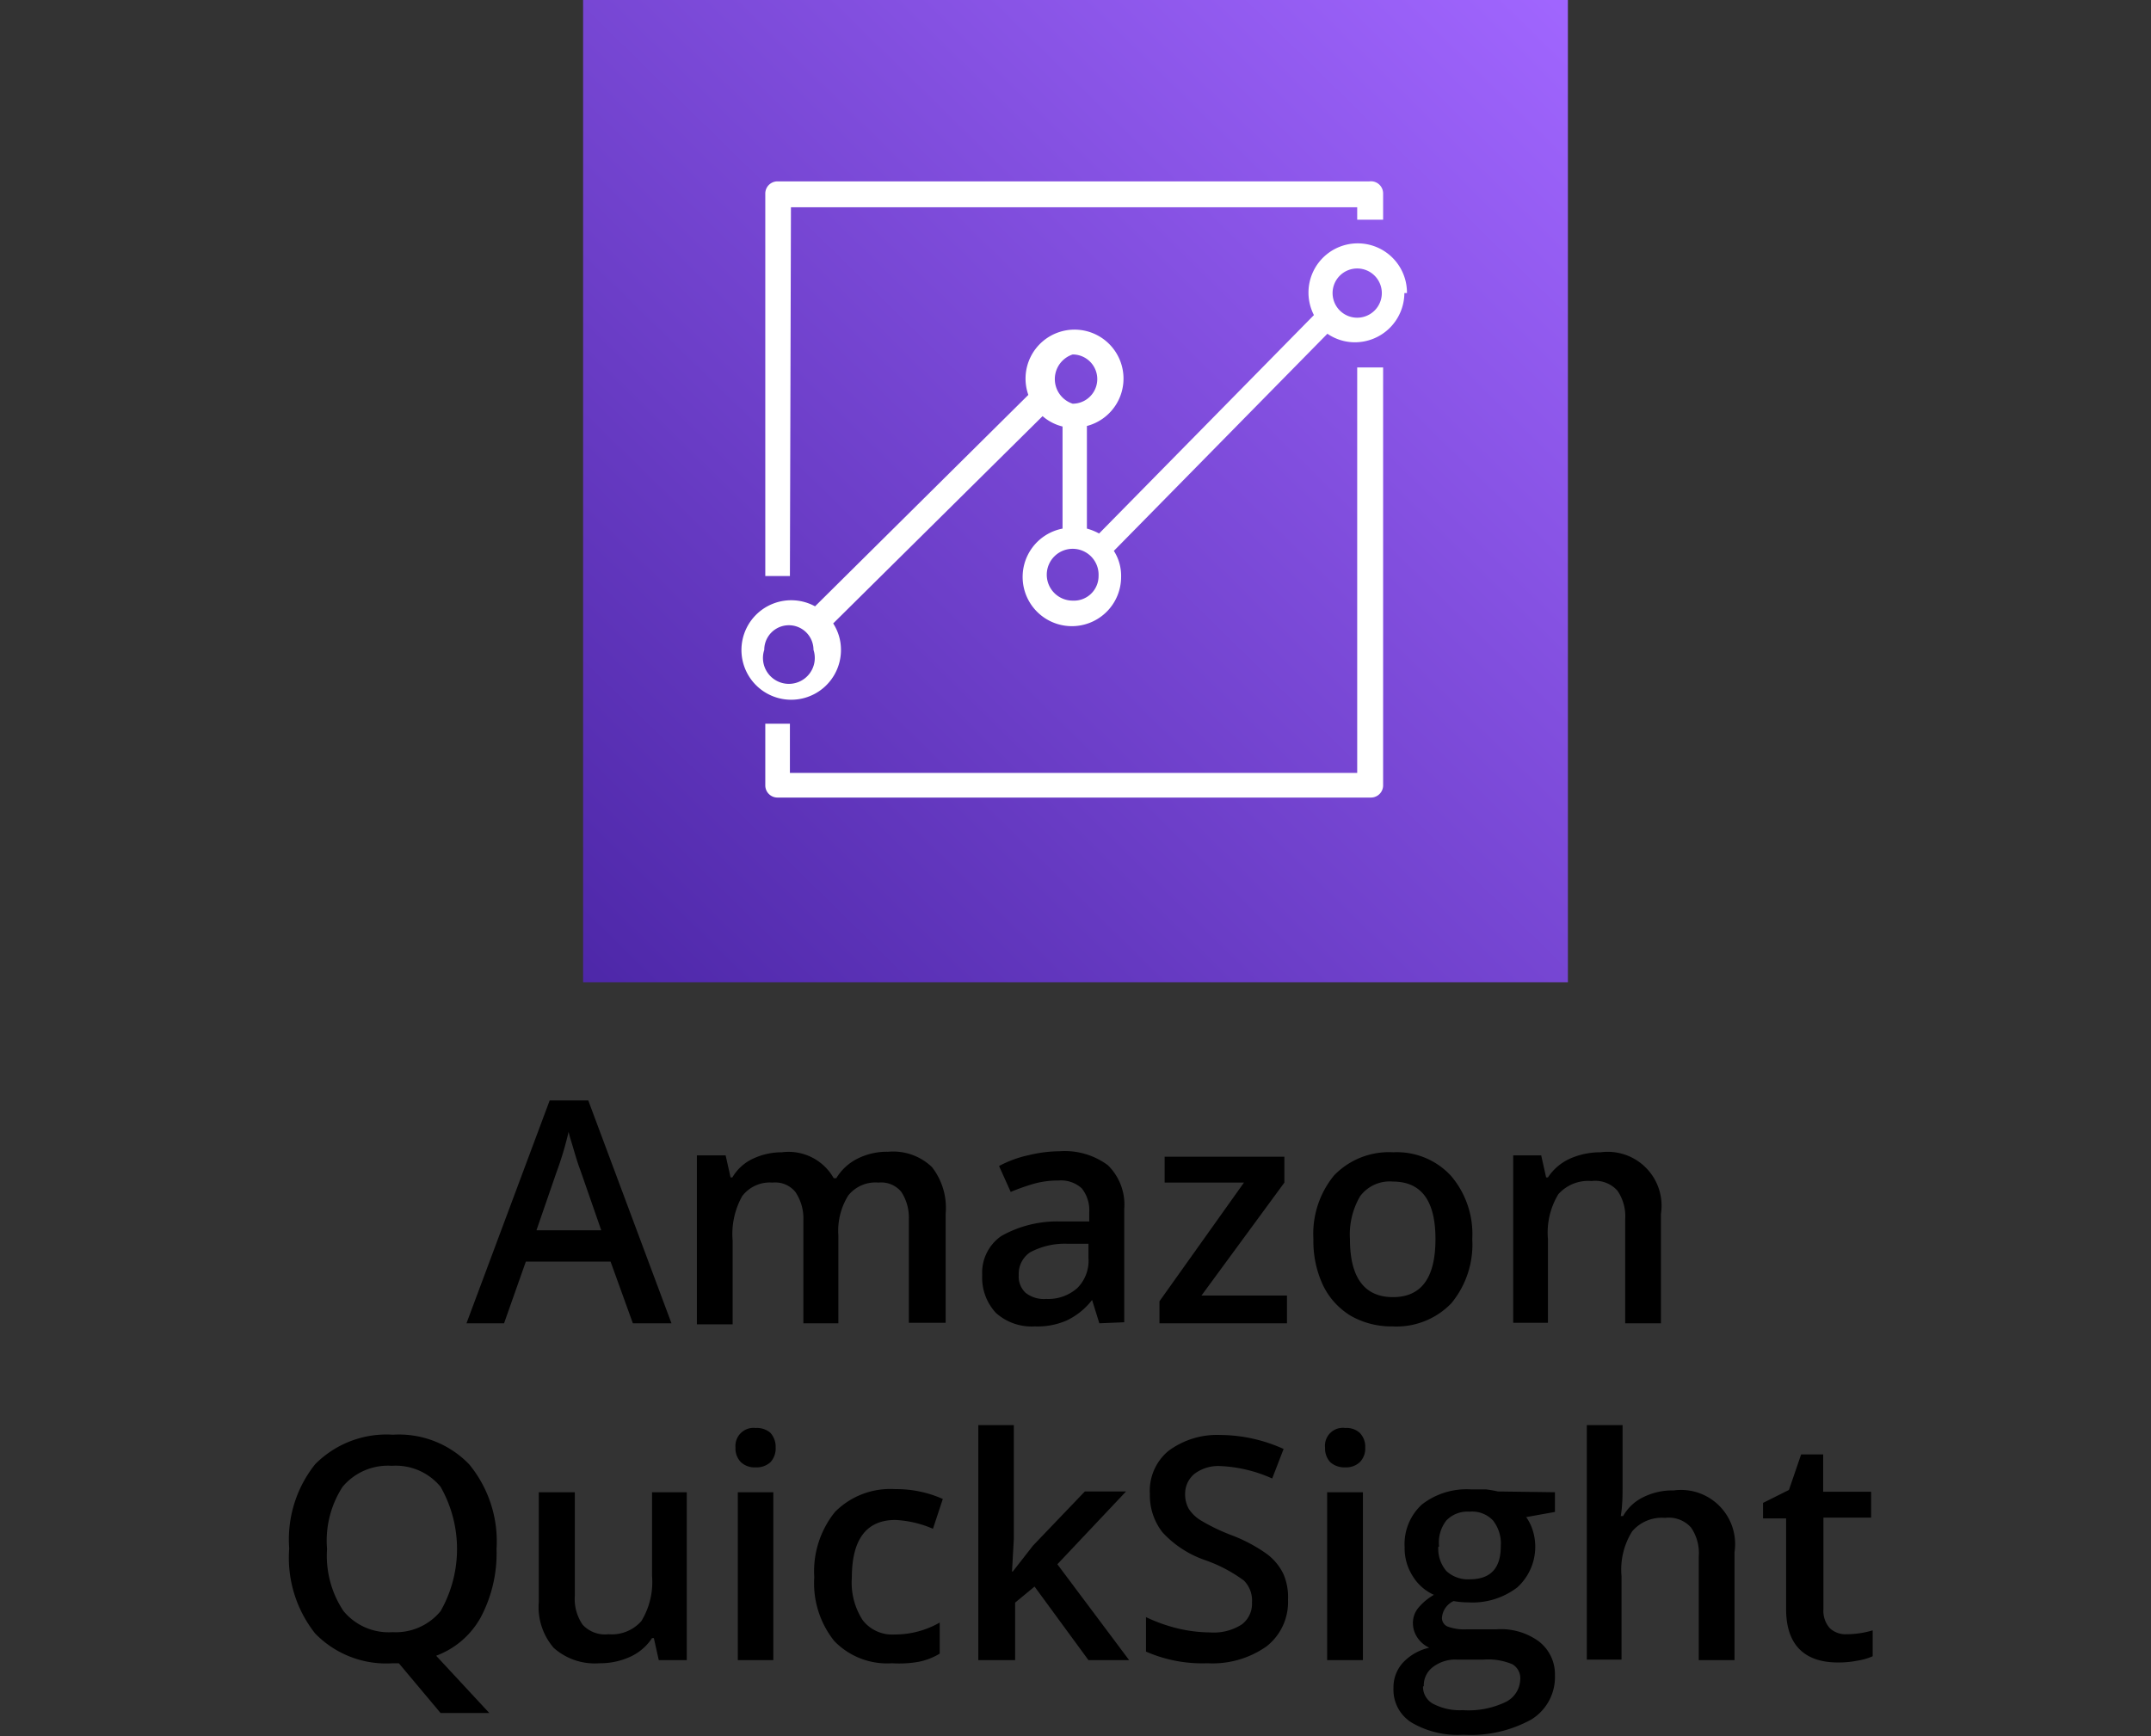
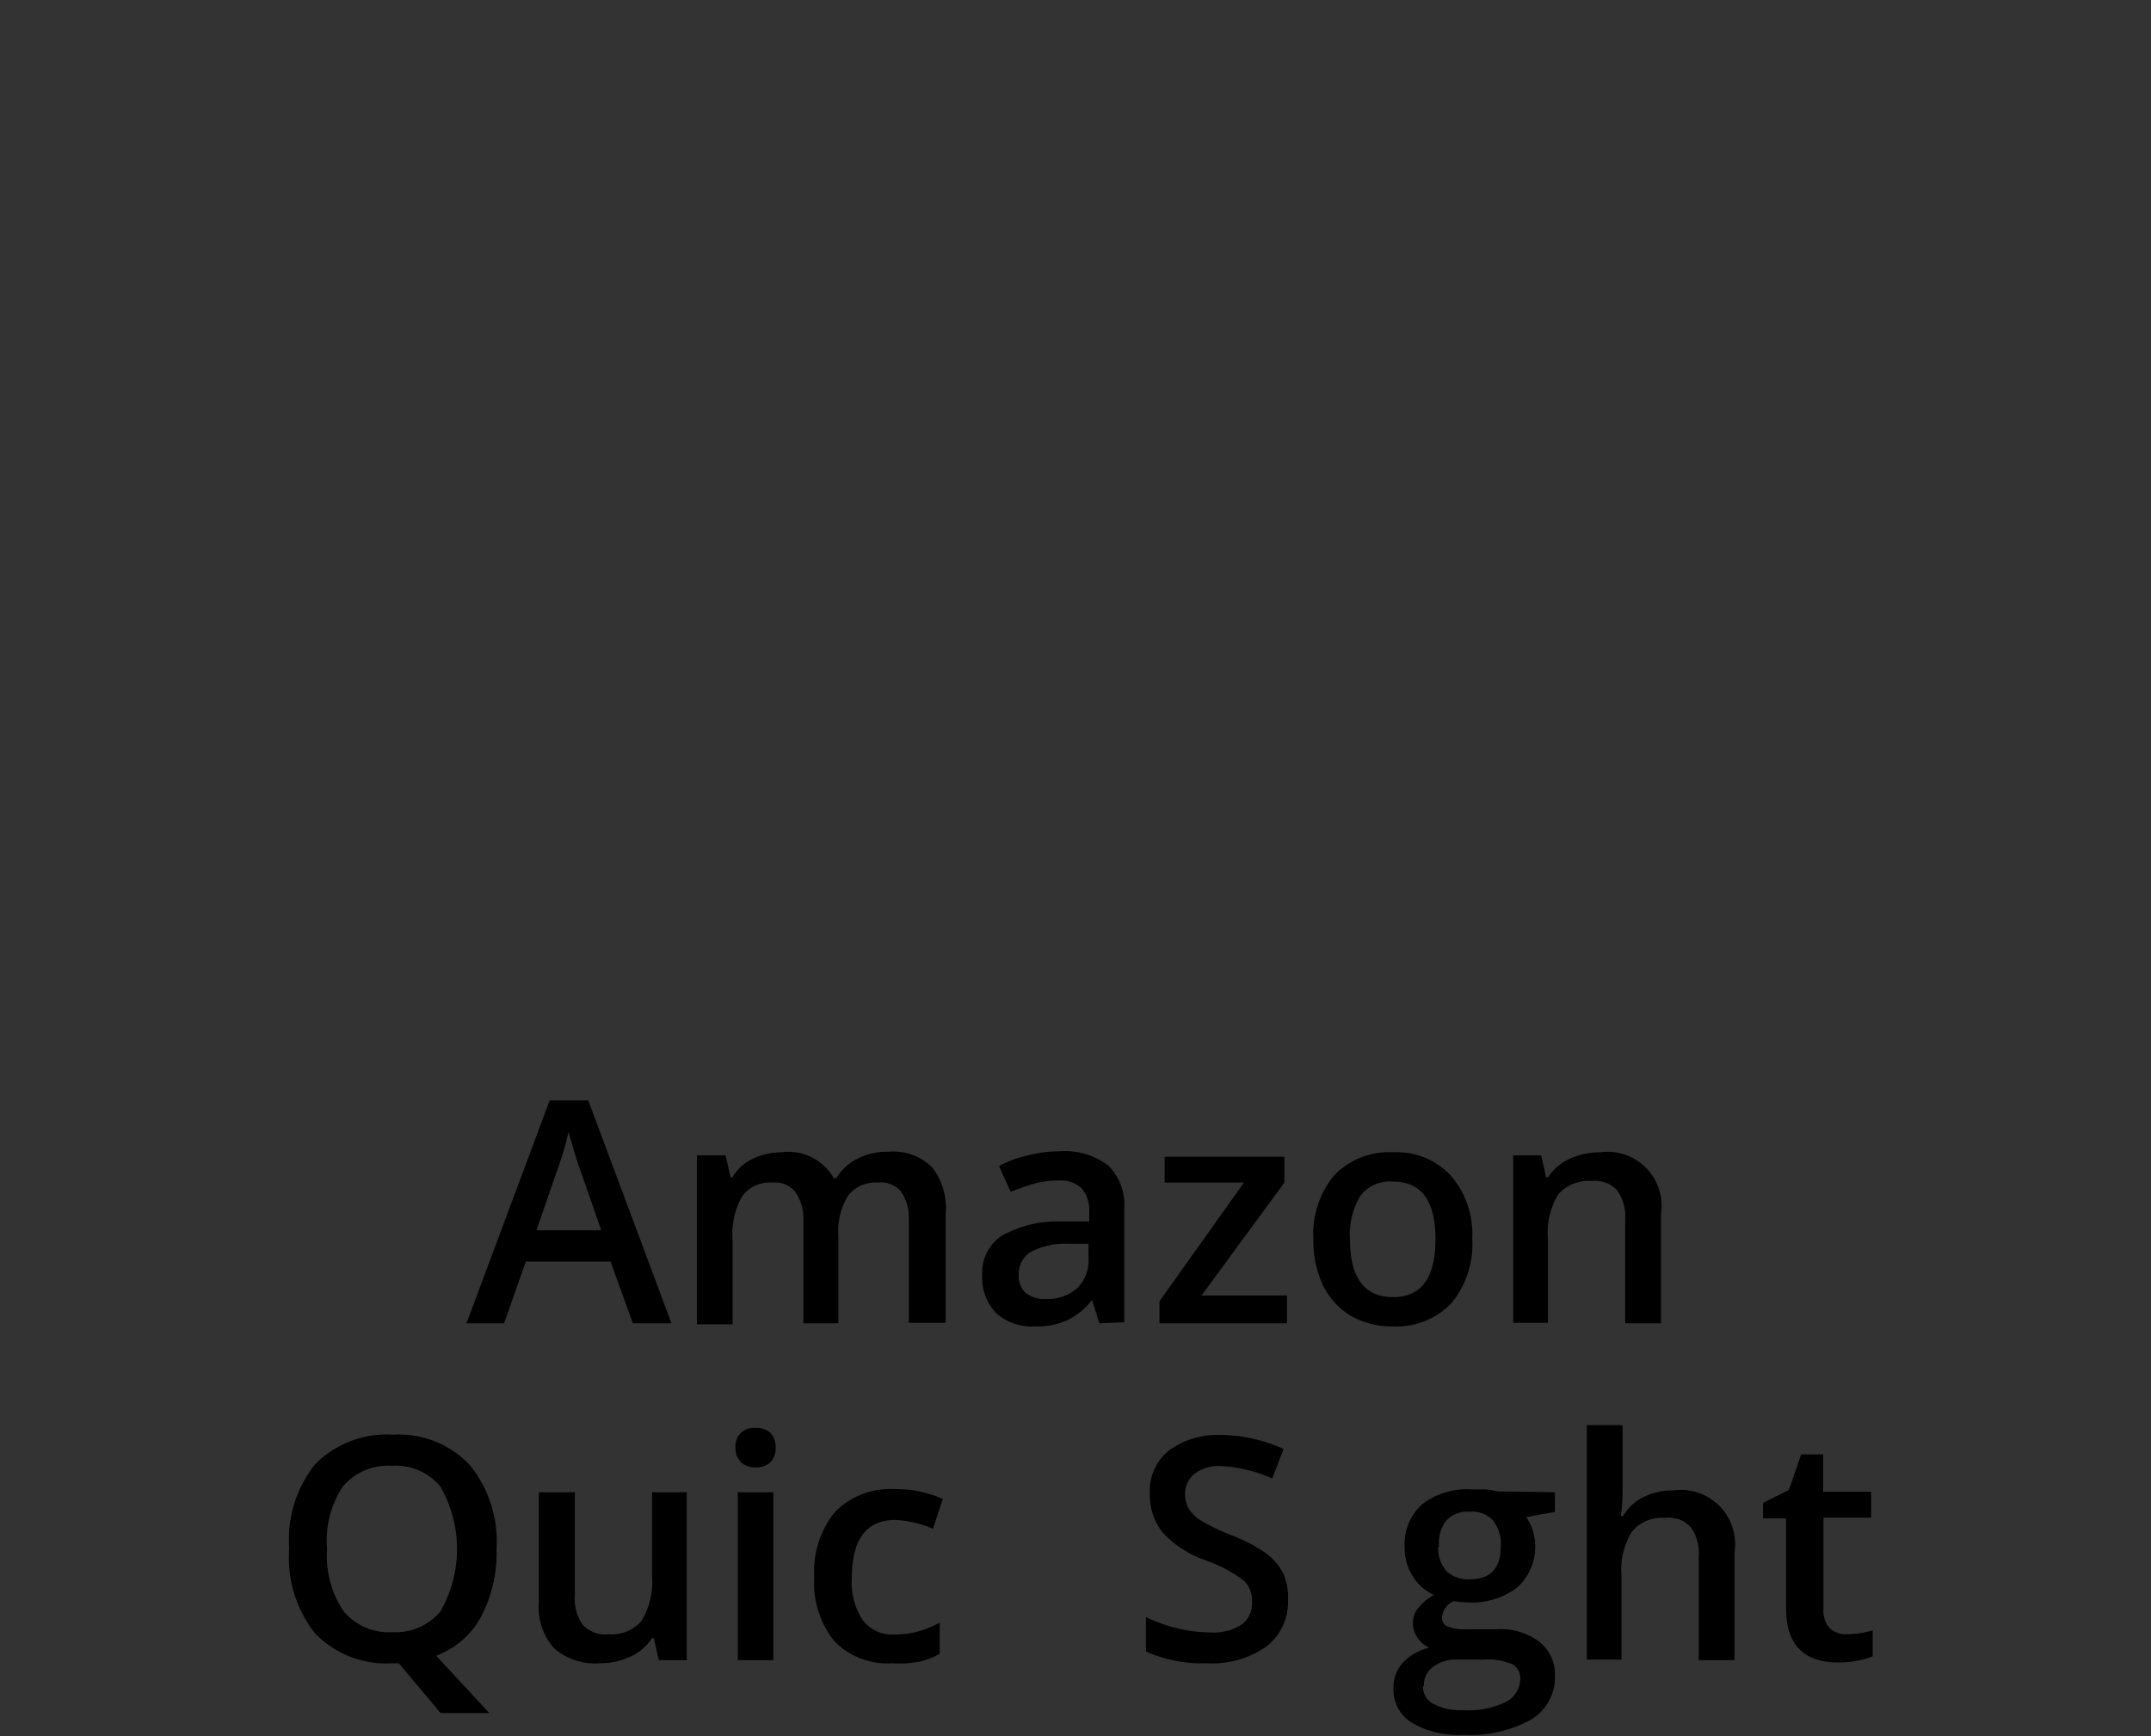
<svg xmlns="http://www.w3.org/2000/svg" id="layer" viewBox="0 0 83 67">
  <rect x="0" y="0" width="83" height="67" fill="#333333" stroke="none" />
  <defs>
    <style>.cls-1{fill:url(#linear-gradient);}.cls-2{fill:#fff;fill-rule:evenodd;}</style>
    <linearGradient id="linear-gradient" x1="-371.06" y1="132.7" x2="-370.59" y2="133.18" gradientTransform="matrix(80, 0, 0, -80, 29707.53, 10654)" gradientUnits="userSpaceOnUse">
      <stop offset="0" stop-color="#4d27a8" />
      <stop offset="1" stop-color="#a166ff" />
    </linearGradient>
  </defs>
  <g id="Icon-Architecture_64_Arch_Amazon-QuickSight_64" data-name="Icon-Architecture/64/Arch_Amazon-QuickSight_64">
    <g id="Icon-Architecture-BG_64_Analytics" data-name="Icon-Architecture-BG/64/Analytics">
-       <rect id="Rectangle" class="cls-1" x="22.5" y="-0.09" width="38" height="38" />
-     </g>
-     <path id="Amazon-QuickSight-Icon_64_Squid" data-name="Amazon-QuickSight-Icon 64 Squid" class="cls-2" d="M53.32,11.31a.95.95,0,1,0-1,.95.95.95,0,0,0,1-.95ZM42.39,22.23a1,1,0,1,0-1,.95.95.95,0,0,0,1-.95Zm-1-6.65a.95.95,0,1,0,0-1.9,1,1,0,0,0,0,1.9Zm-10,9.5a.95.95,0,1,0-1.9,0,1,1,0,1,0,1.9,0Zm22.8-13.77a1.91,1.91,0,0,1-1.9,1.9,1.88,1.88,0,0,1-1.07-.33l-8.24,8.38a1.78,1.78,0,0,1,.28,1A1.9,1.9,0,1,1,41,20.4V16.46a1.83,1.83,0,0,1-.77-.4l-8.08,8a1.87,1.87,0,0,1,.3,1,1.92,1.92,0,1,1-1-1.66l8.23-8.16a1.89,1.89,0,1,1,2.26,1.2V20.4a2.11,2.11,0,0,1,.47.19l8.29-8.43a1.9,1.9,0,1,1,3.59-.85ZM30.52,8H52.37v.48h1v-1A.47.47,0,0,0,52.84,7H30a.47.47,0,0,0-.47.48V22.23h.95Zm21.85,6.18h1V30.31a.47.47,0,0,1-.48.47H30a.47.47,0,0,1-.47-.47V27.93h.95v1.9H52.37Z" />
+       </g>
  </g>
  <path d="M24.42,51.07l-.86-2.38H20.29l-.84,2.38H18l3.21-8.6H22.7l3.21,8.6ZM23.2,47.48l-.81-2.33c-.06-.15-.14-.4-.24-.74s-.18-.58-.21-.73a12.77,12.77,0,0,1-.47,1.57l-.77,2.23Z" />
  <path d="M32.35,51.07H31v-4A1.82,1.82,0,0,0,30.69,46a1,1,0,0,0-.88-.36,1.34,1.34,0,0,0-1.17.52,3,3,0,0,0-.37,1.72v3.23H26.89V44.59H28l.19.85h.07a1.79,1.79,0,0,1,.79-.72,2.59,2.59,0,0,1,1.12-.25,2,2,0,0,1,2,1h.1a2,2,0,0,1,.81-.75,2.52,2.52,0,0,1,1.19-.27,2.16,2.16,0,0,1,1.69.59,2.55,2.55,0,0,1,.53,1.79v4.22H35.07v-4A1.82,1.82,0,0,0,34.78,46a1,1,0,0,0-.88-.36,1.34,1.34,0,0,0-1.17.5,2.57,2.57,0,0,0-.38,1.54Z" />
  <path d="M42.42,51.07l-.28-.9h0a2.7,2.7,0,0,1-1,.8,2.82,2.82,0,0,1-1.21.22,2.06,2.06,0,0,1-1.5-.52,2,2,0,0,1-.53-1.46,1.72,1.72,0,0,1,.74-1.51,4.38,4.38,0,0,1,2.27-.56l1.12,0v-.35a1.35,1.35,0,0,0-.29-.93,1.19,1.19,0,0,0-.9-.3,3.43,3.43,0,0,0-1,.14A8.31,8.31,0,0,0,39,46l-.45-1a4.38,4.38,0,0,1,1.15-.42,5.17,5.17,0,0,1,1.19-.15,2.79,2.79,0,0,1,1.86.54,2.13,2.13,0,0,1,.63,1.7v4.36Zm-2.05-.94a1.69,1.69,0,0,0,1.2-.42A1.49,1.49,0,0,0,42,48.54V48l-.83,0a2.84,2.84,0,0,0-1.42.33,1,1,0,0,0-.44.88.86.86,0,0,0,.26.68A1.14,1.14,0,0,0,40.37,50.13Z" />
  <path d="M49.66,51.07H44.74v-.85L48,45.64H44.94v-1h4.62v1L46.36,50h3.3Z" />
  <path d="M56.81,47.82A3.56,3.56,0,0,1,56,50.3a2.94,2.94,0,0,1-2.27.89,3.16,3.16,0,0,1-1.61-.41,2.79,2.79,0,0,1-1.07-1.18,4,4,0,0,1-.37-1.78,3.55,3.55,0,0,1,.8-2.46,2.94,2.94,0,0,1,2.28-.89,2.84,2.84,0,0,1,2.23.91A3.46,3.46,0,0,1,56.81,47.82Zm-4.72,0c0,1.49.56,2.24,1.66,2.24s1.64-.75,1.64-2.24-.55-2.22-1.65-2.22a1.42,1.42,0,0,0-1.26.57A2.92,2.92,0,0,0,52.09,47.82Z" />
  <path d="M64.09,51.07H62.71v-4a1.74,1.74,0,0,0-.3-1.12,1.15,1.15,0,0,0-1-.37,1.54,1.54,0,0,0-1.28.51,2.86,2.86,0,0,0-.4,1.73v3.23H58.39V44.59h1.08l.19.85h.07a2,2,0,0,1,.84-.72,2.88,2.88,0,0,1,1.19-.25,2.08,2.08,0,0,1,2.33,2.38Z" />
  <path d="M19.16,59.78a5.29,5.29,0,0,1-.6,2.62,3.26,3.26,0,0,1-1.73,1.5l2.05,2.21H17l-1.61-1.92h-.23a3.82,3.82,0,0,1-3-1.15,4.7,4.7,0,0,1-1-3.28,4.65,4.65,0,0,1,1-3.25,3.87,3.87,0,0,1,3-1.14,3.76,3.76,0,0,1,2.95,1.15A4.68,4.68,0,0,1,19.16,59.78Zm-6.54,0a3.85,3.85,0,0,0,.63,2.39,2.26,2.26,0,0,0,1.9.82A2.24,2.24,0,0,0,17,62.18a4.85,4.85,0,0,0,0-4.8,2.24,2.24,0,0,0-1.88-.81,2.28,2.28,0,0,0-1.9.81A3.82,3.82,0,0,0,12.62,59.78Z" />
  <path d="M25.42,64.07l-.19-.85h-.07a2,2,0,0,1-.82.71,2.79,2.79,0,0,1-1.21.26,2.38,2.38,0,0,1-1.76-.59,2.4,2.4,0,0,1-.58-1.77V57.59h1.39v4a1.75,1.75,0,0,0,.3,1.11,1.17,1.17,0,0,0,1,.37,1.52,1.52,0,0,0,1.27-.51,2.89,2.89,0,0,0,.41-1.74V57.59H26.5v6.48Z" />
  <path d="M28.38,55.87a.7.7,0,0,1,.78-.76.79.79,0,0,1,.57.19.81.81,0,0,1,.2.57.78.78,0,0,1-.2.56.79.79,0,0,1-.57.2.77.77,0,0,1-.57-.2A.75.75,0,0,1,28.38,55.87Zm1.46,8.2H28.47V57.59h1.37Z" />
  <path d="M34.42,64.19a2.83,2.83,0,0,1-2.23-.86,3.57,3.57,0,0,1-.77-2.46,3.65,3.65,0,0,1,.8-2.52,3,3,0,0,1,2.32-.88,4.39,4.39,0,0,1,1.84.38L36,59a4.17,4.17,0,0,0-1.45-.34c-1.12,0-1.68.75-1.68,2.23a2.66,2.66,0,0,0,.42,1.64,1.44,1.44,0,0,0,1.23.55,3.49,3.49,0,0,0,1.74-.46v1.2a2.55,2.55,0,0,1-.79.31A4.29,4.29,0,0,1,34.42,64.19Z" />
-   <path d="M39.08,60.65l.78-1,2-2.09h1.59L40.8,60.37l2.77,3.7H42l-2.08-2.84-.75.62v2.22H37.75V55h1.37V59.4l-.07,1.25Z" />
  <path d="M49.7,61.74a2.17,2.17,0,0,1-.83,1.8,3.62,3.62,0,0,1-2.28.65,5.41,5.41,0,0,1-2.37-.45V62.41a6.28,6.28,0,0,0,1.24.44,5.57,5.57,0,0,0,1.23.15,2,2,0,0,0,1.23-.31,1,1,0,0,0,.39-.85A1.09,1.09,0,0,0,48,61a5.63,5.63,0,0,0-1.5-.79,4,4,0,0,1-1.65-1.08,2.32,2.32,0,0,1-.48-1.47A2,2,0,0,1,45.08,56a3.14,3.14,0,0,1,2-.62,6,6,0,0,1,2.45.54l-.44,1.14a5.43,5.43,0,0,0-2-.48,1.53,1.53,0,0,0-1,.3,1,1,0,0,0-.36.78,1.15,1.15,0,0,0,.14.57,1.46,1.46,0,0,0,.47.45,7.46,7.46,0,0,0,1.16.56,6,6,0,0,1,1.38.73,2.1,2.1,0,0,1,.64.77A2.23,2.23,0,0,1,49.7,61.74Z" />
-   <path d="M51.13,55.87a.69.69,0,0,1,.78-.76.76.76,0,0,1,.56.19.77.77,0,0,1,.21.57.75.75,0,0,1-.21.56.77.77,0,0,1-.56.2.82.82,0,0,1-.58-.2A.78.78,0,0,1,51.13,55.87Zm1.46,8.2H51.21V57.59h1.38Z" />
  <path d="M60,57.59v.76l-1.11.2a1.8,1.8,0,0,1,.25.5,2.12,2.12,0,0,1-.59,2.21,2.84,2.84,0,0,1-1.9.58,3.06,3.06,0,0,1-.56-.05.77.77,0,0,0-.45.65.36.36,0,0,0,.21.33,1.86,1.86,0,0,0,.76.11h1.13a2.48,2.48,0,0,1,1.63.46A1.6,1.6,0,0,1,60,64.66a1.92,1.92,0,0,1-.91,1.7,4.84,4.84,0,0,1-2.62.59,3.53,3.53,0,0,1-2-.47,1.49,1.49,0,0,1-.7-1.33,1.41,1.41,0,0,1,.38-1,2,2,0,0,1,1-.56,1.1,1.1,0,0,1-.45-.38,1,1,0,0,1-.18-.55.92.92,0,0,1,.21-.61,2.24,2.24,0,0,1,.6-.5,1.84,1.84,0,0,1-.81-.71,2,2,0,0,1-.32-1.14,2.07,2.07,0,0,1,.67-1.64,2.81,2.81,0,0,1,1.89-.58c.19,0,.38,0,.58,0a4.62,4.62,0,0,1,.46.08Zm-5.09,7.49a.74.74,0,0,0,.4.68,2.21,2.21,0,0,0,1.13.24,3.31,3.31,0,0,0,1.67-.32,1,1,0,0,0,.55-.85.62.62,0,0,0-.3-.6,2.39,2.39,0,0,0-1.12-.18h-1a1.42,1.42,0,0,0-.94.28A.88.88,0,0,0,54.94,65.08Zm.59-5.39a1.32,1.32,0,0,0,.31.94,1.22,1.22,0,0,0,.9.32c.8,0,1.2-.42,1.2-1.27a1.44,1.44,0,0,0-.3-1,1.1,1.1,0,0,0-.9-.34,1.13,1.13,0,0,0-.9.34A1.38,1.38,0,0,0,55.53,59.69Z" />
  <path d="M66.93,64.07H65.55v-4a1.74,1.74,0,0,0-.3-1.12,1.15,1.15,0,0,0-1-.37,1.5,1.5,0,0,0-1.27.52,2.77,2.77,0,0,0-.41,1.73v3.22H61.23V55h1.38v2.32c0,.37,0,.77-.07,1.19h.09a1.78,1.78,0,0,1,.78-.73,2.52,2.52,0,0,1,1.17-.26,2.09,2.09,0,0,1,2.35,2.38Z" />
  <path d="M71.26,63.07a3.53,3.53,0,0,0,1-.15v1a2.33,2.33,0,0,1-.59.17,3.67,3.67,0,0,1-.75.07c-1.3,0-2-.69-2-2.06v-3.5h-.89V58l1-.5.47-1.37h.85v1.44h1.85v1H70.36V62.1a1,1,0,0,0,.25.74A.89.89,0,0,0,71.26,63.07Z" />
</svg>